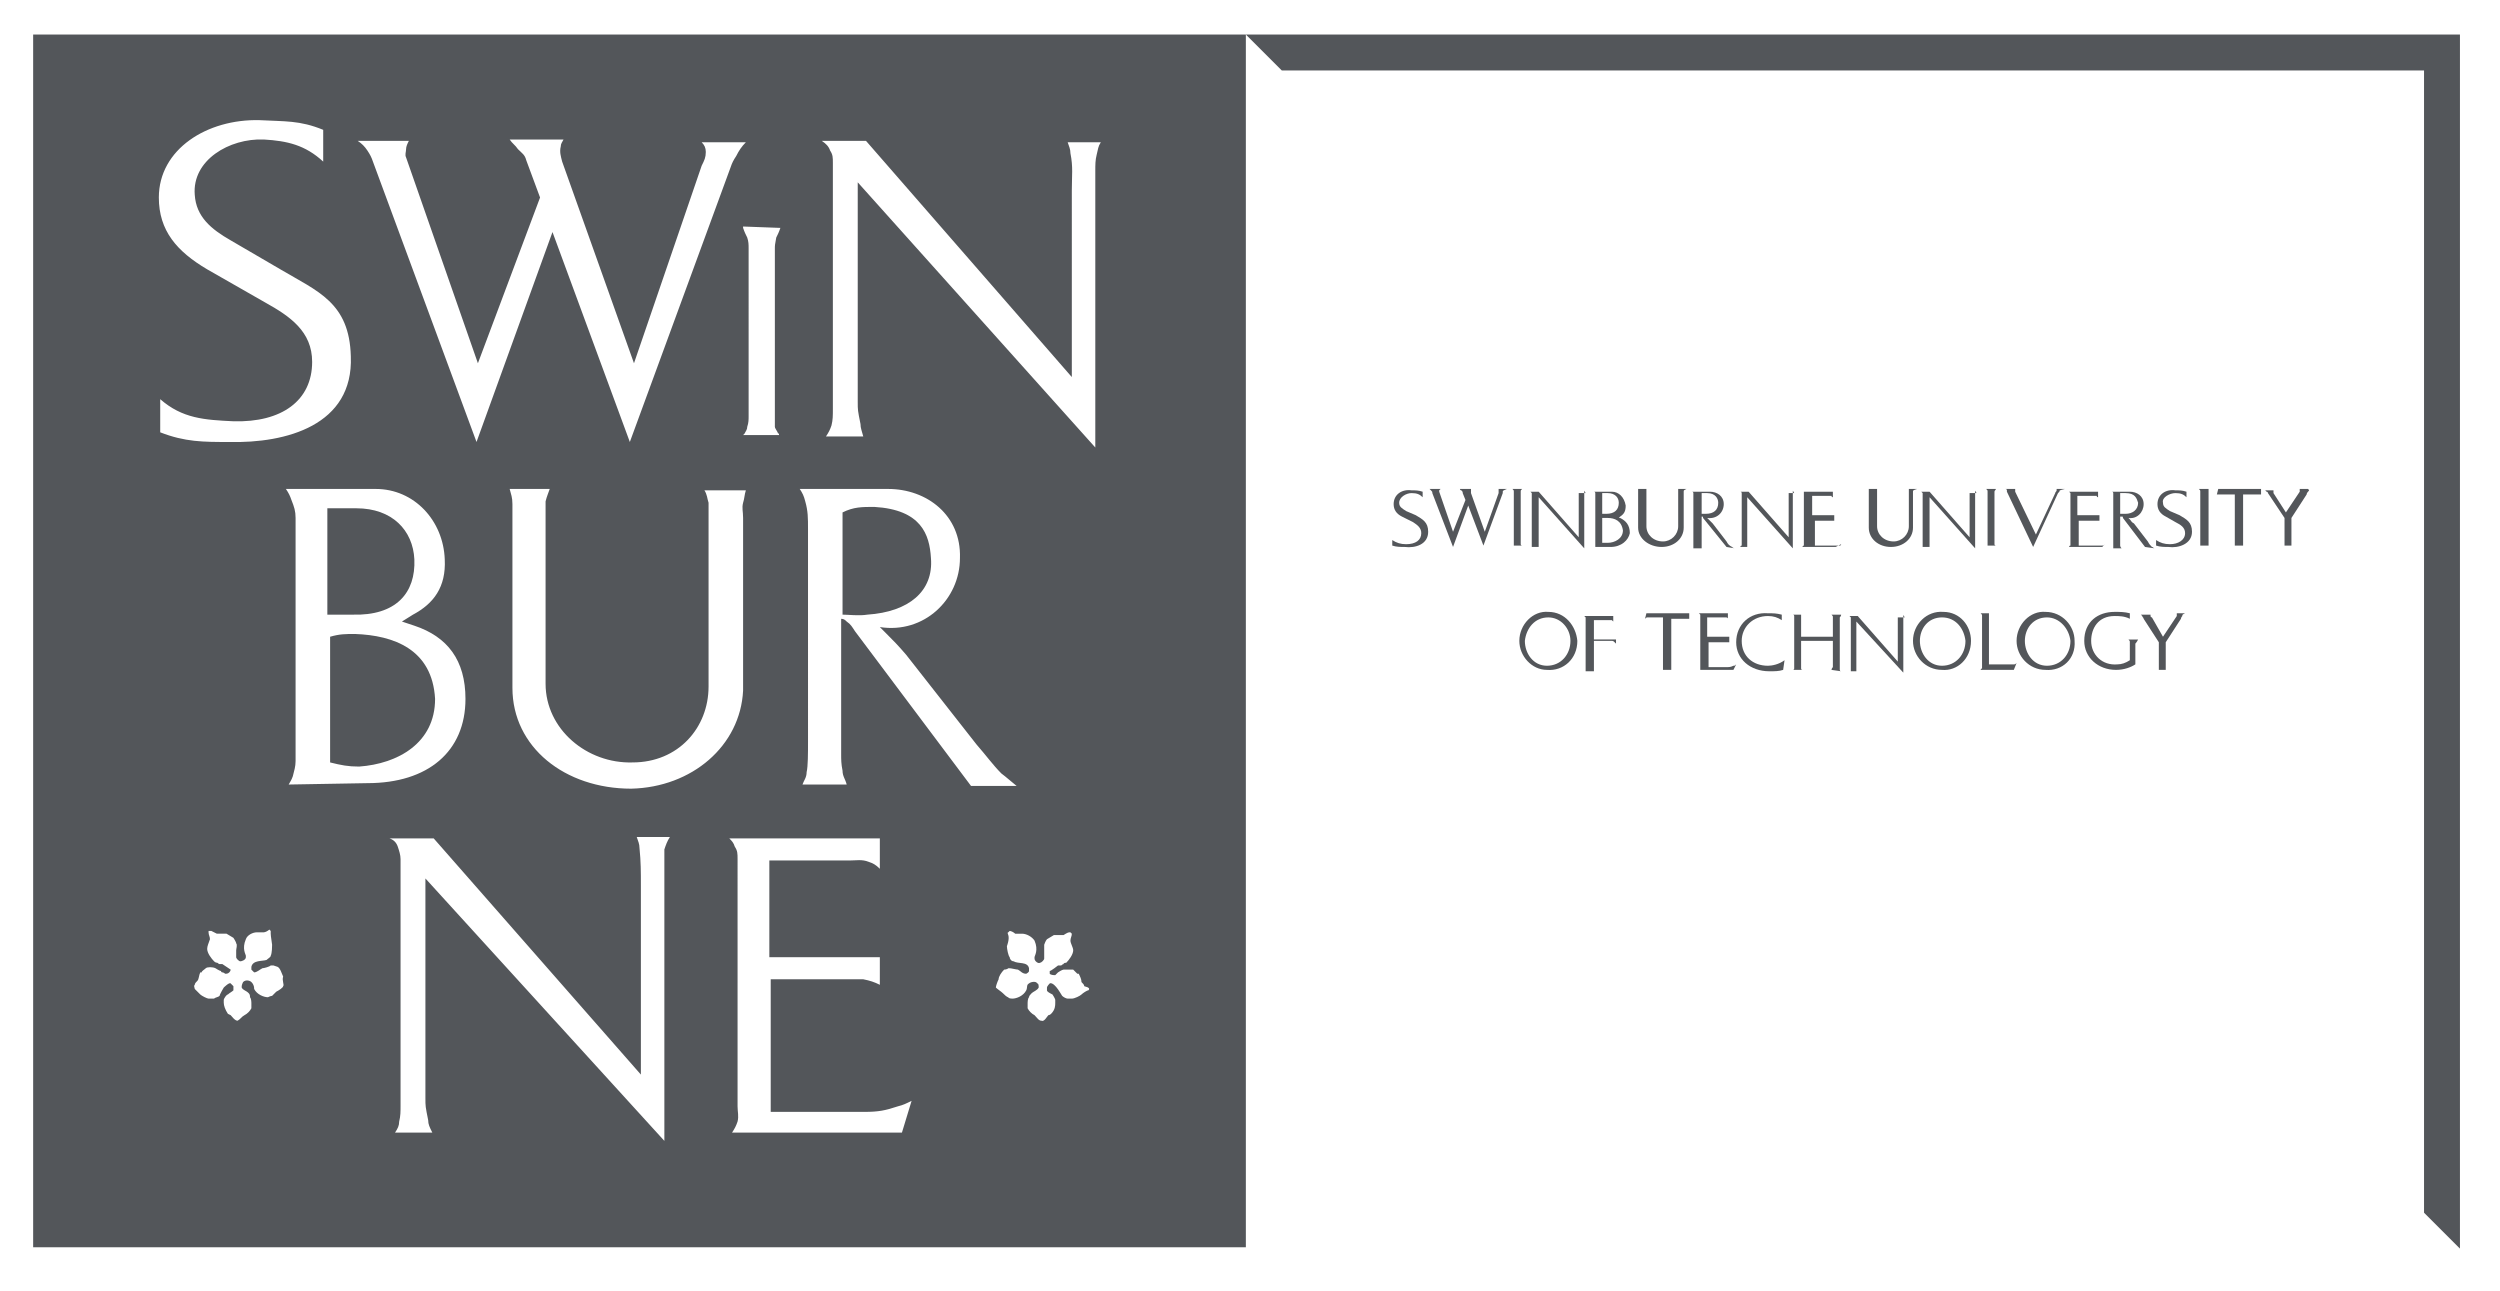
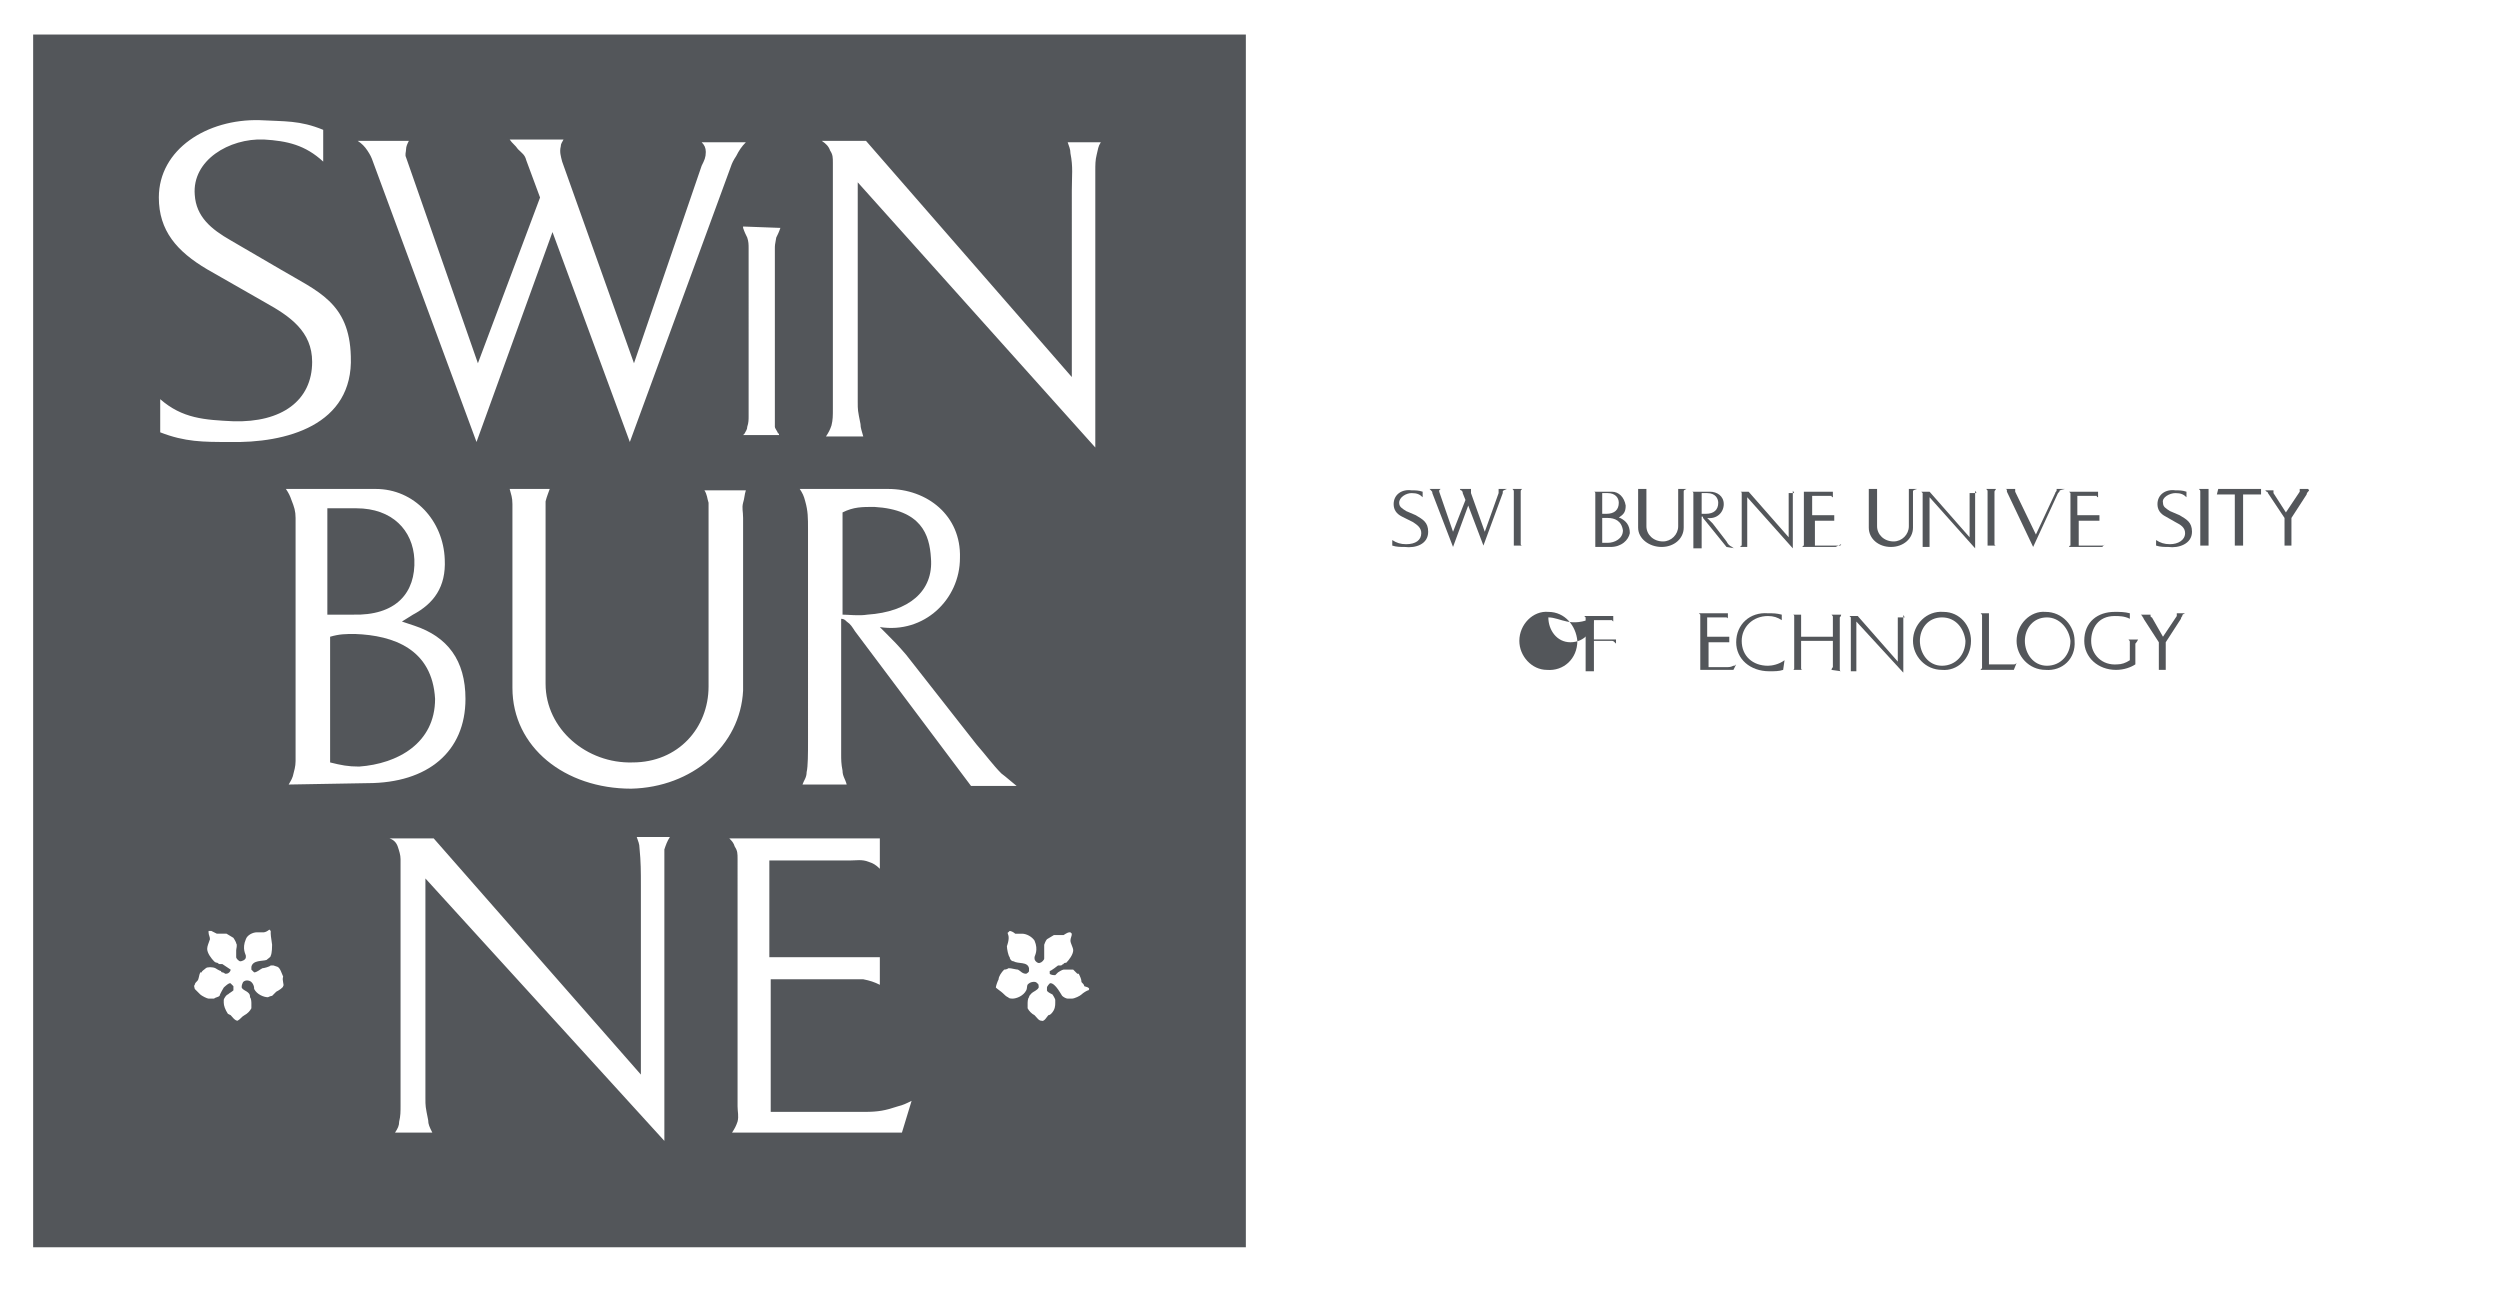
<svg xmlns="http://www.w3.org/2000/svg" version="1.1" id="Layer_1" x="0px" y="0px" viewBox="0 0 181 93.5" style="enable-background:new 0 0 181 93.5;" xml:space="preserve">
  <style type="text/css">
	.st0{fill-rule:evenodd;clip-rule:evenodd;fill:#53565A;}
</style>
  <g>
    <g>
      <g>
        <path class="st0" d="M67.4,40.4c-0.1-1.7-0.7-3.5-4.1-3.7c-0.9,0-1.5,0-2.3,0.4v7.4c0.4,0,1.2,0.1,1.8,0     C65.8,44.3,67.6,42.8,67.4,40.4z" />
        <path class="st0" d="M25.7,45.9c-0.7,0-1.1,0-1.8,0.2v9.1c0.8,0.2,1.3,0.3,2.1,0.3c2.8-0.2,5.5-1.7,5.5-4.9     C31.3,47,28.5,46,25.7,45.9z" />
        <path class="st0" d="M30,40.5c-0.1-2.1-1.6-3.7-4.2-3.7h-2.1v7.7h1.8C28.7,44.6,30.1,42.9,30,40.5z" />
        <path class="st0" d="M2.4,2.5v87.8h87.8V2.5H2.4z M56.5,16.5L56.5,16.5c-0.1,0.3-0.2,0.5-0.3,0.7c-0.1,0.5-0.1,0.6-0.1,0.8V29     c0,0.8,0,1.4,0,1.9c0,0.1,0.1,0.2,0.2,0.4c0,0,0,0.1,0.1,0.1l0,0.1h-2.6l0.1-0.1c0.1-0.2,0.2-0.3,0.2-0.5     c0.1-0.3,0.1-0.5,0.1-0.8V18c0-0.3,0-0.5-0.1-0.8c-0.1-0.2-0.2-0.4-0.3-0.7l0-0.1L56.5,16.5C56.4,16.5,56.5,16.5,56.5,16.5z      M29.6,10.2c-0.1,0.2-0.2,0.4-0.2,0.6c0,0.2-0.1,0.4,0,0.6l5.2,14.9l4.5-12l-1-2.7c-0.1-0.4-0.3-0.5-0.6-0.8     c-0.2-0.3-0.4-0.4-0.6-0.7h3.9c-0.1,0.2-0.2,0.3-0.2,0.5c-0.1,0.4,0,0.7,0.1,1.1l5.2,14.6L50.8,12c0.2-0.4,0.3-0.6,0.3-1     c0-0.3-0.1-0.5-0.3-0.7h3.2c-0.3,0.3-0.5,0.6-0.7,1c-0.2,0.3-0.3,0.5-0.4,0.8L45.6,32L40,16.8l-5.5,15.2l-7.5-20.3     c-0.1-0.3-0.2-0.5-0.4-0.8c-0.2-0.3-0.4-0.5-0.7-0.7L29.6,10.2L29.6,10.2z M19.2,21.9L15,19.5c-2.2-1.3-3.5-2.8-3.5-5.2     c0-3.5,3.5-5.7,7.3-5.6c1.8,0.1,2.9,0,4.6,0.7v2.3c-1.3-1.2-2.6-1.5-4.3-1.6c-2.5-0.1-5.2,1.5-5,4c0.1,1.6,1.2,2.5,2.6,3.3     l3.6,2.1c2.7,1.6,5,2.4,5.1,6.3c0.2,5-4.7,6.3-8.8,6.2c-1.9,0-3.2,0-5-0.7v-2.4c1.6,1.4,3.2,1.5,5.3,1.6c3.5,0.1,5.7-1.5,5.7-4.3     C22.6,24,21,22.9,19.2,21.9z M20.5,71.4c0,0.1-0.3,0.3-0.5,0.4c0,0-0.2,0.2-0.3,0.3c-0.1,0-0.3,0.1-0.3,0.1c-0.3,0-0.8-0.2-1-0.6     c0-0.1,0-0.3-0.2-0.5c-0.1-0.1-0.4-0.2-0.6,0c0,0-0.1,0.2-0.1,0.3c0,0,0,0,0,0.1l0,0c0.1,0.2,0.3,0.2,0.5,0.4     c0.1,0.1,0.1,0.2,0.1,0.3c0.1,0.1,0.1,0.4,0.1,0.4c0,0.1,0,0.3,0,0.4c-0.1,0.2-0.3,0.4-0.5,0.5c-0.2,0.1-0.3,0.3-0.5,0.4     c-0.2,0-0.4-0.3-0.5-0.4c0,0-0.2-0.1-0.2-0.1c-0.2-0.3-0.3-0.6-0.3-0.8c0-0.1,0-0.2,0-0.2c0-0.1,0.2-0.4,0.3-0.4     c0.1-0.1,0.3-0.2,0.4-0.3c0,0,0-0.2,0-0.3c0,0-0.2-0.2-0.2-0.2c-0.1-0.1-0.5,0.3-0.5,0.3c0,0-0.3,0.5-0.3,0.6     c-0.1,0.1-0.3,0.1-0.4,0.2c0,0-0.3,0-0.4,0c-0.1,0-0.5-0.2-0.6-0.3c-0.1-0.1-0.4-0.4-0.4-0.4l0,0c0-0.1-0.1-0.2,0-0.3     c0-0.1,0.1-0.2,0.2-0.3c0.1-0.1,0.1-0.4,0.2-0.6c0,0,0.1,0,0.1,0c0-0.1,0.2-0.2,0.3-0.3c0.1-0.1,0.5-0.1,0.7,0     c0,0,0.3,0.2,0.4,0.2c0,0,0,0.1,0.1,0.1c0,0,0.1,0,0.2,0.1l0,0c0.1,0,0.2,0,0.3-0.1c0,0,0.1-0.1,0.1-0.2c0,0-0.6-0.4-0.6-0.4     c0,0-0.1,0-0.2,0c-0.1,0-0.1-0.1-0.2-0.1c0,0-0.1,0-0.2-0.1c-0.2-0.2-0.5-0.6-0.5-0.9c0-0.2,0.1-0.4,0.2-0.7     c0-0.2-0.1-0.3-0.1-0.5c0,0,0-0.1,0-0.1c0,0,0.1,0,0.2,0c0,0,0.4,0.2,0.4,0.2s0.3,0,0.4,0c0,0,0.2,0,0.3,0c0,0,0.5,0.3,0.5,0.3     c0,0,0.2,0.3,0.2,0.4c0.1,0.1,0,0.4,0,0.5c0,0,0,0.2,0,0.2c0,0,0,0.3,0,0.3c0,0.1,0.2,0.3,0.3,0.3c0.1,0,0.4-0.1,0.4-0.3     c0,0,0,0,0-0.1c0-0.1-0.3-0.5,0-1.2c0.1-0.3,0.5-0.5,0.8-0.5c0.2,0,0.4,0,0.5,0c0.1,0,0.3-0.1,0.4-0.2l0.1,0.1c0,0,0,0.2,0,0.2     c0,0.2,0.1,0.7,0.1,0.8c0,0.1,0,0.6-0.1,0.8c0,0.1-0.2,0.2-0.3,0.3c-0.3,0.1-1,0-1.1,0.5c0,0,0,0.1,0,0.2c0,0,0.2,0.2,0.2,0.2h0     c0.2,0,0.4-0.2,0.6-0.3c0.1,0,0.5-0.1,0.6-0.2v0c0,0,0.1,0,0.2,0c0,0,0.3,0.1,0.3,0.1c0.2,0.1,0.3,0.5,0.4,0.7     C20.4,71,20.6,71.3,20.5,71.4z M20.9,56.8c0.1-0.2,0.2-0.3,0.3-0.6c0.1-0.4,0.2-0.7,0.2-1.1V37.5c0-0.5-0.1-0.8-0.3-1.3     c-0.1-0.3-0.2-0.5-0.4-0.8h6.5c2.8,0,4.9,2.3,5,5.1c0.1,2-0.8,3.2-2.3,4L29.1,45l0.9,0.3c2.4,0.8,3.7,2.5,3.7,5.3     c0,3.8-2.7,6.1-7.1,6.1L20.9,56.8L20.9,56.8z M48.1,61.5c0,0.4,0,0.7,0,1.1v20L30.8,63.6v15.9c0,0.6,0,0.6,0.2,1.6     c0,0.3,0.1,0.5,0.3,0.9h-2.7c0.2-0.3,0.3-0.5,0.3-0.8c0.1-0.4,0.1-0.7,0.1-1.2V62.2c0-0.3-0.1-0.6-0.2-0.9     c-0.1-0.3-0.3-0.5-0.6-0.6h3.2l15,17.1V64.1c0-1,0-1.7-0.1-2.7c0-0.3-0.1-0.5-0.2-0.8h2.4C48.3,60.9,48.2,61.2,48.1,61.5z      M45.7,57.1c-4.8,0-8.6-3-8.6-7.3V37.5c0-0.4,0-0.6,0-1c0-0.5-0.1-0.7-0.2-1.1h2.9c-0.1,0.3-0.2,0.5-0.3,0.9c0,0.4,0,0.6,0,1     v12.2c0,3.3,3,5.8,6.3,5.7c3.3,0,5.5-2.5,5.5-5.5V37.5c0-0.4,0-0.7,0-1.1c-0.1-0.3-0.1-0.6-0.3-0.9h3c-0.1,0.3-0.1,0.6-0.2,0.9     c-0.1,0.4,0,0.6,0,1.1v12.5C53.6,54,50.1,57,45.7,57.1z M65.3,82H53c0.2-0.3,0.3-0.5,0.4-0.8c0.1-0.4,0-0.7,0-1.1V62.2     c0-0.4,0-0.6-0.2-0.9c-0.1-0.3-0.2-0.4-0.4-0.6h10.9v2.2c-0.3-0.3-0.5-0.4-0.8-0.5c-0.5-0.2-0.9-0.1-1.4-0.1h-5.8v7h8v2     c-0.4-0.2-0.7-0.3-1.2-0.4c-0.3,0-0.6,0-1,0h-5.7v9.6h6.8c1,0,1.5-0.1,2.4-0.4c0.4-0.1,0.6-0.2,1-0.4L65.3,82z M61.9,45.7     c-0.2-0.3-0.3-0.5-0.6-0.7c-0.1-0.1-0.2-0.2-0.4-0.2v9.8c0,0.4,0,0.7,0.1,1.2c0,0.4,0.2,0.6,0.3,1h-3.2c0.1-0.3,0.3-0.5,0.3-0.9     c0.1-0.4,0.1-1.4,0.1-2.2V38.3c0-0.8,0-1.3-0.2-2c-0.1-0.4-0.2-0.6-0.4-0.9h6.4c2.8,0,5.3,1.9,5.2,5c0,3-2.6,5.5-5.8,5     c0.1,0.1,0.2,0.2,0.4,0.4c0.6,0.6,0.9,0.9,1.5,1.6l5.1,6.5c0.7,0.8,1.2,1.5,1.8,2.1c0.4,0.3,0.6,0.5,1.1,0.9h-3.3L61.9,45.7z      M78.8,71.7C78.8,71.7,78.7,71.7,78.8,71.7c-0.1,0-0.4,0.2-0.5,0.3c-0.1,0.1-0.5,0.3-0.7,0.3c0,0-0.3,0-0.3,0     c-0.1,0-0.3-0.1-0.4-0.2c0,0-0.3-0.5-0.4-0.6c0,0-0.3-0.4-0.5-0.3c0,0-0.2,0.2-0.2,0.3c0,0,0,0.2,0,0.2c0,0.1,0.2,0.2,0.4,0.3     c0,0,0.2,0.3,0.2,0.4c0,0,0,0.1,0,0.2c0,0.2,0,0.5-0.3,0.8c0,0-0.1,0.1-0.2,0.1c-0.1,0.1-0.3,0.5-0.5,0.4c-0.2,0-0.3-0.2-0.5-0.4     c-0.2-0.1-0.4-0.3-0.5-0.5c0-0.1,0-0.3,0-0.4c0,0,0-0.3,0.1-0.4c0-0.1,0.1-0.2,0.2-0.3c0.1-0.1,0.4-0.2,0.5-0.4l0,0     c0-0.1,0-0.1,0-0.1c0,0,0-0.2-0.1-0.2c-0.1-0.2-0.5-0.1-0.6,0c-0.2,0.1-0.1,0.3-0.2,0.5c-0.2,0.4-0.7,0.6-1,0.6     c0,0-0.3,0-0.3-0.1c-0.1,0-0.3-0.2-0.4-0.3c-0.1-0.1-0.4-0.3-0.5-0.4c0-0.1,0.1-0.4,0.2-0.6c0-0.2,0.2-0.5,0.4-0.7     c0,0,0.2,0,0.3-0.1c0,0,0.1,0,0.1,0h0c0.1,0,0.5,0.1,0.6,0.1c0.2,0.1,0.3,0.3,0.6,0.3h0c0,0,0.2-0.1,0.2-0.2c0,0,0-0.1,0-0.2     c-0.1-0.5-0.8-0.3-1.1-0.5c-0.2,0-0.3-0.2-0.3-0.3c-0.1-0.1-0.2-0.6-0.2-0.8c0,0,0.2-0.5,0.1-0.8c0,0-0.1-0.2,0-0.2l0.1-0.1     c0.1,0,0.3,0.1,0.4,0.2c0.1,0,0.3,0,0.5,0c0.3,0,0.7,0.2,0.9,0.5c0.3,0.7,0,1.1,0,1.2c0,0.1,0,0,0,0.1c0,0.2,0.3,0.4,0.4,0.3     c0.1,0,0.3-0.2,0.3-0.3c0,0,0-0.3,0-0.3s0-0.2,0-0.2c0-0.1,0-0.4,0-0.5c0,0,0.1-0.3,0.2-0.4c0,0,0.5-0.3,0.5-0.3s0.2,0,0.2,0     c0.1,0,0.5,0,0.5,0s0.3-0.2,0.4-0.2c0,0,0.1,0,0.1,0c0,0,0.1,0.1,0.1,0.1c0,0.2-0.1,0.3-0.1,0.5c0,0.2,0.2,0.5,0.2,0.7     c0,0.3-0.3,0.7-0.5,0.9c0,0-0.2,0-0.2,0.1c-0.1,0-0.1,0.1-0.2,0.1c0,0-0.1,0-0.2,0c0,0-0.5,0.4-0.6,0.4c0,0,0,0.1,0,0.2     c0.1,0.1,0.3,0.1,0.4,0.1l0,0c0,0,0.1-0.1,0.1-0.1c0,0,0.1-0.1,0.1-0.1c0,0,0.3-0.2,0.4-0.2c0.1,0,0.5,0,0.7,0     c0,0,0.2,0.2,0.3,0.3c0,0,0.1,0,0.1,0c0.1,0.2,0.2,0.4,0.2,0.6c0.1,0.1,0.2,0.2,0.2,0.3C78.9,71.5,78.9,71.6,78.8,71.7z      M79.4,11.2c-0.1,0.4-0.1,0.7-0.1,1.2l0,20L62.1,13.2v15.9c0,0.6,0,0.6,0.2,1.6c0,0.3,0.1,0.5,0.2,0.9h-2.7     c0.2-0.3,0.3-0.5,0.4-0.8c0.1-0.4,0.1-0.7,0.1-1.2V11.8c0-0.4,0-0.6-0.2-0.9c-0.1-0.3-0.3-0.5-0.6-0.7h3.2l14.9,17.1V13.8     c0-1.1,0.1-1.7-0.1-2.7c0-0.3-0.1-0.5-0.2-0.8h2.4C79.5,10.6,79.5,10.8,79.4,11.2z" />
      </g>
-       <polygon class="st0" points="178.1,2.5 90.2,2.5 92.8,5.1 175.5,5.1 175.5,87.8 178.1,90.4 178.1,2.5   " />
      <path class="st0" d="M101.7,39.6c-0.3,0-0.6,0-0.9-0.1v-0.4c0.3,0.2,0.6,0.3,1,0.3c0.7,0,1.1-0.3,1.1-0.8c0-0.4-0.3-0.6-0.6-0.8    l-0.8-0.4c-0.4-0.2-0.6-0.5-0.6-0.9c0-0.7,0.6-1.1,1.3-1c0.3,0,0.5,0,0.8,0.1v0.4c-0.2-0.2-0.4-0.3-0.8-0.3    c-0.4,0-0.9,0.3-0.9,0.7c0,0.3,0.2,0.4,0.5,0.6l0.7,0.3c0.5,0.3,0.9,0.5,0.9,1.2C103.4,39.4,102.5,39.7,101.7,39.6L101.7,39.6z" />
      <path class="st0" d="M108.8,35.6c0,0,0,0.1,0,0.1l-1.4,3.8l-1.1-2.9l-1.1,3l-1.5-3.9c0-0.1,0-0.1-0.1-0.2c0,0-0.1-0.1-0.1-0.1h0.8    c0,0,0,0-0.1,0.1c0,0,0,0.1,0,0.1l1,2.9l0.9-2.3l-0.2-0.5c0-0.1,0-0.1-0.1-0.2c0,0-0.1,0-0.1-0.1h0.8c0,0,0,0,0,0.1    c0,0,0,0.1,0,0.2l1,2.8l1-2.8c0-0.1,0-0.1,0-0.2c0-0.1,0-0.1,0-0.1h0.6C108.9,35.5,108.8,35.5,108.8,35.6L108.8,35.6z" />
      <path class="st0" d="M110.1,35.6c0,0.1,0,0.2,0,0.2v3.1c0,0.2,0,0.4,0,0.5c0,0,0,0.1,0.1,0.1h-0.6c0,0,0-0.1,0-0.1    c0-0.1,0-0.1,0-0.2v-3.4c0-0.1,0-0.1,0-0.2c0-0.1,0-0.1-0.1-0.2h0.7C110.1,35.5,110.1,35.5,110.1,35.6L110.1,35.6z" />
-       <path class="st0" d="M114.7,35.6c0,0.1,0,0.1,0,0.2l0,3.9l-3.3-3.7v3.1c0,0.1,0,0.1,0,0.3c0,0.1,0,0.1,0,0.2h-0.5c0,0,0-0.1,0-0.1    c0-0.1,0-0.1,0-0.2v-3.4c0,0,0-0.1,0-0.2c0,0-0.1-0.1-0.1-0.1h0.6l2.9,3.3v-2.6c0-0.2,0-0.3,0-0.5c0,0,0-0.1,0-0.1h0.5    C114.7,35.5,114.7,35.5,114.7,35.6L114.7,35.6z" />
      <path class="st0" d="M116.6,39.6h-1.1c0,0,0,0,0-0.1c0-0.1,0-0.1,0-0.2v-3.4c0-0.1,0-0.1,0-0.2c0,0,0-0.1-0.1-0.1h1.3    c0.5,0,0.9,0.4,1,1c0,0.4-0.1,0.6-0.4,0.8l-0.1,0.1l0.1,0c0.4,0.2,0.7,0.5,0.7,1.1C117.9,39.1,117.4,39.6,116.6,39.6L116.6,39.6z     M116.4,35.7H116v1.5h0.3c0.6,0,0.9-0.3,0.9-0.8C117.2,36,116.9,35.7,116.4,35.7L116.4,35.7z M116.4,37.5c-0.1,0-0.2,0-0.4,0v1.8    c0.2,0,0.3,0,0.4,0c0.5,0,1.1-0.3,1.1-0.9C117.4,37.7,116.9,37.5,116.4,37.5L116.4,37.5z" />
      <path class="st0" d="M121.9,35.6c0,0.1,0,0.1,0,0.2v2.4c0,0.8-0.7,1.4-1.6,1.4c-0.9,0-1.7-0.6-1.7-1.4v-2.4c0,0,0-0.1,0-0.2    s0-0.1,0-0.2h0.6c0,0,0,0.1,0,0.1c0,0.1,0,0.1,0,0.2v2.4c0,0.6,0.5,1.1,1.2,1.1c0.6,0,1.1-0.5,1.1-1.1v-2.4c0-0.1,0-0.1,0-0.2    c0,0,0-0.1,0-0.1h0.6C121.9,35.5,121.9,35.5,121.9,35.6L121.9,35.6z" />
      <path class="st0" d="M125,39.6l-1.7-2.1c0-0.1,0-0.1-0.1-0.1c0,0,0,0,0,0v1.9c0,0.1,0,0.1,0,0.2c0,0,0,0.1,0,0.2h-0.6    c0-0.1,0-0.1,0-0.2c0,0,0-0.2,0-0.4v-3c0-0.1,0-0.2,0-0.4c0,0,0-0.1-0.1-0.1h1.3c0.5,0,1,0.3,1,0.9c0,0.6-0.5,1.1-1.2,1    c0,0,0,0,0.1,0.1c0.1,0.1,0.2,0.2,0.3,0.3l1,1.3c0.1,0.2,0.2,0.3,0.4,0.4c0,0,0.1,0.1,0.2,0.1L125,39.6L125,39.6z M123.6,35.7    c-0.2,0-0.3,0-0.4,0v1.5c0,0,0.2,0,0.3,0c0.6,0,0.9-0.3,0.9-0.8C124.4,36.1,124.2,35.7,123.6,35.7L123.6,35.7z" />
      <path class="st0" d="M129.8,35.6c0,0.1,0,0.1,0,0.2v3.9l-3.3-3.7v3.1c0,0.1,0,0.1,0,0.3c0,0.1,0,0.1,0,0.2H126c0,0,0-0.1,0.1-0.1    c0-0.1,0-0.1,0-0.2v-3.4c0,0,0-0.1,0-0.2c0,0,0-0.1-0.1-0.1h0.6l2.9,3.3v-2.6c0-0.2,0-0.3,0-0.5c0,0,0-0.1,0-0.1h0.4    C129.8,35.5,129.8,35.5,129.8,35.6L129.8,35.6z" />
      <path class="st0" d="M132.9,39.6h-2.4c0,0,0-0.1,0.1-0.1c0-0.1,0-0.1,0-0.2v-3.4c0-0.1,0-0.1,0-0.2c0,0,0,0,0-0.1h2.1v0.4    c0,0-0.1,0-0.1-0.1c-0.1,0-0.1,0-0.2,0h-1.2v1.4h1.6v0.4c-0.1,0-0.1,0-0.2,0c0,0-0.1,0-0.1,0h-1.1v1.8h1.3c0.2,0,0.3,0,0.5,0    c0,0,0.1,0,0.1-0.1L132.9,39.6L132.9,39.6z" />
      <path class="st0" d="M138.5,35.6c0,0.1,0,0.1,0,0.2v2.4c0,0.8-0.7,1.4-1.6,1.4c-0.9,0-1.6-0.6-1.6-1.4v-2.4c0,0,0-0.1,0-0.2    s0-0.1,0-0.2h0.6c0,0,0,0.1,0,0.1c0,0.1,0,0.1,0,0.2v2.4c0,0.6,0.5,1.1,1.2,1.1c0.6,0,1.1-0.5,1.1-1.1v-2.4c0-0.1,0-0.1,0-0.2    c0,0,0-0.1,0-0.1h0.6C138.5,35.5,138.5,35.5,138.5,35.6L138.5,35.6z" />
      <path class="st0" d="M143,35.6c0,0.1,0,0.1,0,0.2l0,3.9l-3.3-3.7v3.1c0,0.1,0,0.1,0,0.3c0,0.1,0,0.1,0,0.2h-0.5c0,0,0-0.1,0-0.1    c0-0.1,0-0.1,0-0.2v-3.4c0,0,0-0.1,0-0.2c0,0-0.1-0.1-0.1-0.1h0.6l2.9,3.3v-2.6c0-0.2,0-0.3,0-0.5c0,0,0-0.1,0-0.1h0.5    C143,35.5,143,35.5,143,35.6L143,35.6z" />
      <path class="st0" d="M144.4,35.6c0,0.1,0,0.2,0,0.2v3.1c0,0.2,0,0.4,0,0.5c0,0,0,0.1,0.1,0.1h-0.6c0,0,0-0.1,0-0.1    c0-0.1,0-0.1,0-0.2v-3.4c0-0.1,0-0.1,0-0.2c0-0.1,0-0.1-0.1-0.2h0.7C144.5,35.5,144.4,35.5,144.4,35.6L144.4,35.6z" />
      <path class="st0" d="M149.1,35.6c0,0-0.1,0.1-0.1,0.1l-1.8,3.9l-1.9-4c0,0,0-0.1,0-0.1s0-0.1-0.1-0.1h0.7c0,0,0,0,0,0.1    c0,0,0,0,0,0.1l1.5,3.1l1.4-3c0-0.1,0.1-0.1,0.1-0.2s0-0.1,0-0.1h0.6C149.1,35.5,149.1,35.5,149.1,35.6L149.1,35.6z" />
      <path class="st0" d="M152.2,39.6h-2.4c0,0,0-0.1,0.1-0.1c0-0.1,0-0.1,0-0.2v-3.4c0-0.1,0-0.1,0-0.2c0,0,0,0-0.1-0.1h2.1v0.4    c0,0-0.1,0-0.1-0.1c-0.1,0-0.2,0-0.3,0h-1.1v1.4h1.6v0.4c-0.1,0-0.1,0-0.2,0c0,0-0.1,0-0.2,0h-1.1v1.8h1.3c0.2,0,0.3,0,0.4,0    c0.1,0,0.1,0,0.2-0.1L152.2,39.6L152.2,39.6z" />
-       <path class="st0" d="M155.3,39.6l-1.6-2.1c0-0.1,0-0.1-0.1-0.1c0,0,0,0-0.1,0v1.9c0,0.1,0,0.1,0,0.2c0,0,0,0.1,0.1,0.2h-0.6    c0-0.1,0-0.1,0-0.2c0,0,0-0.2,0-0.4v-3c0-0.1,0-0.2,0-0.4c0,0,0-0.1-0.1-0.1h1.3c0.5,0,1,0.3,1,0.9c0,0.6-0.5,1.1-1.1,1    c0,0,0,0,0.1,0.1c0.1,0.1,0.1,0.2,0.3,0.3l1,1.3c0.1,0.2,0.2,0.3,0.3,0.4c0.1,0,0.1,0.1,0.2,0.1L155.3,39.6L155.3,39.6z     M153.9,35.7c-0.1,0-0.3,0-0.4,0v1.5c0.1,0,0.2,0,0.4,0c0.5,0,0.9-0.3,0.9-0.8C154.7,36.1,154.6,35.7,153.9,35.7L153.9,35.7z" />
      <path class="st0" d="M157,39.6c-0.3,0-0.6,0-0.9-0.1v-0.4c0.3,0.2,0.6,0.3,1,0.3c0.6,0,1.1-0.3,1.1-0.8c0-0.4-0.3-0.6-0.7-0.8    l-0.7-0.4c-0.4-0.2-0.6-0.5-0.6-0.9c0-0.7,0.6-1.1,1.3-1c0.3,0,0.5,0,0.8,0.1v0.4c-0.2-0.2-0.4-0.3-0.8-0.3c-0.4,0-1,0.3-0.9,0.7    c0,0.3,0.2,0.4,0.5,0.6l0.7,0.3c0.5,0.3,0.9,0.5,0.9,1.2C158.7,39.4,157.7,39.7,157,39.6L157,39.6z" />
      <path class="st0" d="M159.9,35.6c0,0.1,0,0.2,0,0.2v3.1c0,0.2,0,0.4,0,0.5c0,0,0,0.1,0,0.1h-0.6c0,0,0-0.1,0-0.1    c0-0.1,0-0.1,0-0.2v-3.4c0-0.1,0-0.1,0-0.2c0-0.1,0-0.1-0.1-0.2h0.7C159.9,35.5,159.9,35.5,159.9,35.6L159.9,35.6z" />
      <path class="st0" d="M163.5,35.8c-0.1,0-0.1,0-0.2,0h-0.9v3.4c0,0.1,0,0.1,0,0.2c0,0,0,0.1,0,0.1h-0.6c0,0,0-0.1,0-0.1    c0-0.1,0-0.1,0-0.2v-3.4h-1c0,0-0.1,0-0.1,0c-0.1,0-0.1,0-0.2,0l0.1-0.4h3.1l0,0.4C163.6,35.8,163.6,35.8,163.5,35.8L163.5,35.8z" />
      <path class="st0" d="M167.1,35.6c0,0-0.1,0.1-0.1,0.2l-1.1,1.7v1.8c0,0,0,0,0,0.1c0,0,0,0.1,0,0.1h-0.5c0,0,0-0.1,0-0.1    c0,0,0,0,0-0.1v-1.8l-1.2-1.8c0,0,0-0.1-0.1-0.1c0,0,0,0-0.1-0.1h0.6c0,0,0,0.1,0,0.1c0,0,0,0.1,0,0.1l0.9,1.4l1-1.5    c0,0,0,0,0-0.1s0-0.1,0-0.1h0.6C167.2,35.5,167.2,35.5,167.1,35.6L167.1,35.6z" />
-       <path class="st0" d="M112,48.5c-1.1,0-2-1-2-2.1c0-1.2,1-2.2,2.1-2.1c1.2,0,2,1,2.1,2.1C114.2,47.7,113.2,48.6,112,48.5L112,48.5z     M112.1,44.7c-1,0-1.6,0.8-1.7,1.7c0,0.9,0.6,1.8,1.6,1.8c1,0,1.7-0.8,1.7-1.8C113.7,45.5,113,44.7,112.1,44.7L112.1,44.7z" />
+       <path class="st0" d="M112,48.5c-1.1,0-2-1-2-2.1c0-1.2,1-2.2,2.1-2.1c1.2,0,2,1,2.1,2.1C114.2,47.7,113.2,48.6,112,48.5L112,48.5z     M112.1,44.7c0,0.9,0.6,1.8,1.6,1.8c1,0,1.7-0.8,1.7-1.8C113.7,45.5,113,44.7,112.1,44.7L112.1,44.7z" />
      <path class="st0" d="M116.7,46.4c-0.1,0-0.1,0-0.2,0h-1.1v1.6c0,0.2,0,0.3,0,0.5c0,0,0,0,0,0.1h-0.6c0,0,0-0.1,0-0.1    c0-0.1,0-0.1,0-0.2v-3.4c0,0,0-0.1,0-0.2c0,0,0,0-0.1-0.1h2.1v0.4c0,0,0,0-0.1-0.1c-0.1,0-0.1,0-0.2,0h-1.1v1.4h1.6v0.3    C116.8,46.4,116.8,46.4,116.7,46.4L116.7,46.4z" />
-       <path class="st0" d="M122.2,44.8c-0.1,0-0.1,0-0.2,0H121v3.4c0,0.1,0,0.1,0,0.2c0,0,0,0.1,0,0.1h-0.6c0,0,0-0.1,0-0.1    c0,0,0-0.1,0-0.2v-3.5h-1c0,0-0.1,0-0.1,0c-0.1,0-0.1,0-0.2,0.1l0.1-0.4h3.1l0,0.4C122.3,44.8,122.3,44.8,122.2,44.8L122.2,44.8z" />
      <path class="st0" d="M125.5,48.5h-2.4c0,0,0-0.1,0-0.1c0-0.1,0-0.1,0-0.2v-3.5c0,0,0-0.1,0-0.2c0,0,0,0-0.1-0.1h2.1v0.4    c0-0.1-0.1-0.1-0.2-0.1c-0.1,0-0.1,0-0.2,0h-1.1v1.4h1.6v0.4c-0.1,0-0.1,0-0.2,0c-0.1,0-0.1,0-0.2,0h-1.1v1.8h1.3    c0.2,0,0.3,0,0.5-0.1c0.1,0,0.1,0,0.2-0.1L125.5,48.5L125.5,48.5z" />
      <path class="st0" d="M129.1,48.5c-0.3,0.1-0.6,0.1-1,0.1c-1.4,0-2.4-0.9-2.4-2.1c0-1.3,1-2.2,2.3-2.1c0.4,0,0.6,0,1,0.1v0.4    c-0.3-0.2-0.6-0.3-1-0.3c-1.1,0-1.9,0.8-1.9,1.8c0,1.1,0.8,1.8,1.9,1.8c0.3,0,0.8-0.1,1.2-0.4L129.1,48.5L129.1,48.5z" />
      <path class="st0" d="M132.6,48.5c0,0,0-0.1,0.1-0.2c0,0,0,0,0-0.1v-1.8h-2.3v1.7c0,0.1,0,0.2,0,0.3c0,0,0,0.1,0.1,0.1h-0.7    c0,0,0.1,0,0.1-0.1c0-0.1,0-0.1,0-0.2v-3.4c0-0.1,0-0.1,0-0.2c0,0,0-0.1-0.1-0.1h0.6c0,0,0,0.1,0,0.1c0,0.1,0,0.2,0,0.3v1.2h2.3    v-1.2c0-0.1,0-0.1,0-0.2c0-0.1,0-0.1-0.1-0.2h0.7c0,0,0,0.1-0.1,0.2c0,0.1,0,0.2,0,0.3v3.3c0,0,0,0.1,0,0.2c0,0,0,0.1,0.1,0.1    L132.6,48.5L132.6,48.5z" />
      <path class="st0" d="M137.8,44.6c0,0,0,0.1,0,0.2v3.9l-3.4-3.7v3.1c0,0.1,0,0.1,0,0.3c0,0.1,0,0.1,0,0.2H134c0,0,0-0.1,0-0.1    c0-0.1,0-0.1,0-0.2v-3.4c0,0,0-0.1,0-0.2c0,0,0,0-0.1-0.1h0.6l2.9,3.3v-2.6c0-0.2,0-0.3,0-0.5c0,0,0-0.1,0-0.1h0.5    C137.8,44.5,137.8,44.5,137.8,44.6L137.8,44.6z" />
      <path class="st0" d="M140.6,48.5c-1.2,0-2.1-1-2.1-2.1c0-1.2,1-2.2,2.2-2.1c1.2,0,2,1,2,2.1C142.7,47.7,141.7,48.6,140.6,48.5    L140.6,48.5z M140.6,44.7c-1,0-1.6,0.8-1.6,1.7c0,0.9,0.6,1.8,1.6,1.8c1,0,1.7-0.8,1.7-1.8C142.2,45.5,141.6,44.7,140.6,44.7    L140.6,44.7z" />
      <path class="st0" d="M145.8,48.5h-2.4c0,0,0-0.1,0.1-0.1c0-0.1,0-0.1,0-0.2v-3.4c0-0.1,0-0.1,0-0.2c0-0.1,0-0.1-0.1-0.2h0.6    c0,0,0,0.1,0,0.1c0,0.1,0,0.2,0,0.3l0,3.3h1.6c0.1,0,0.2,0,0.2,0c0.1,0,0.1,0,0.2-0.1L145.8,48.5L145.8,48.5z" />
      <path class="st0" d="M148.1,48.5c-1.2,0-2.1-1-2.1-2.1c0-1.2,1-2.2,2.1-2.1c1.2,0,2.1,1,2.1,2.1C150.3,47.7,149.3,48.6,148.1,48.5    L148.1,48.5z M148.2,44.7c-1,0-1.6,0.8-1.6,1.7c0,0.9,0.6,1.8,1.6,1.8c1,0,1.7-0.8,1.7-1.8C149.8,45.5,149.1,44.7,148.2,44.7    L148.2,44.7z" />
      <path class="st0" d="M154.6,46.6c0,0,0,0.1,0,0.1v1.4c-0.3,0.2-0.8,0.4-1.4,0.4c-1.3,0-2.3-0.9-2.3-2.1c0-1.4,1-2.1,2.2-2.1    c0.4,0,0.7,0,1.1,0.1v0.4c-0.4-0.2-0.8-0.2-1.1-0.2c-1.2,0-1.7,0.9-1.7,1.8c0,1,0.8,1.8,1.9,1.7c0.3,0,0.6-0.1,0.9-0.3v-0.8    c0-0.2,0-0.3,0-0.5c0-0.1,0-0.1-0.1-0.2h0.7C154.7,46.5,154.6,46.6,154.6,46.6L154.6,46.6z" />
      <path class="st0" d="M158,44.6c0,0-0.1,0.1-0.1,0.2l-1.1,1.7v1.8c0,0,0,0.1,0,0.1s0,0,0,0.1h-0.5c0,0,0-0.1,0-0.1c0,0,0-0.1,0-0.1    v-1.8l-1.1-1.7c0-0.1-0.1-0.1-0.1-0.2c0,0,0,0-0.1-0.1h0.7c0,0,0,0.1,0,0.1s0,0.1,0.1,0.1l0.8,1.4l1-1.5c0,0,0-0.1,0-0.1    s0,0,0-0.1h0.6C158,44.5,158,44.5,158,44.6L158,44.6z" />
    </g>
  </g>
</svg>